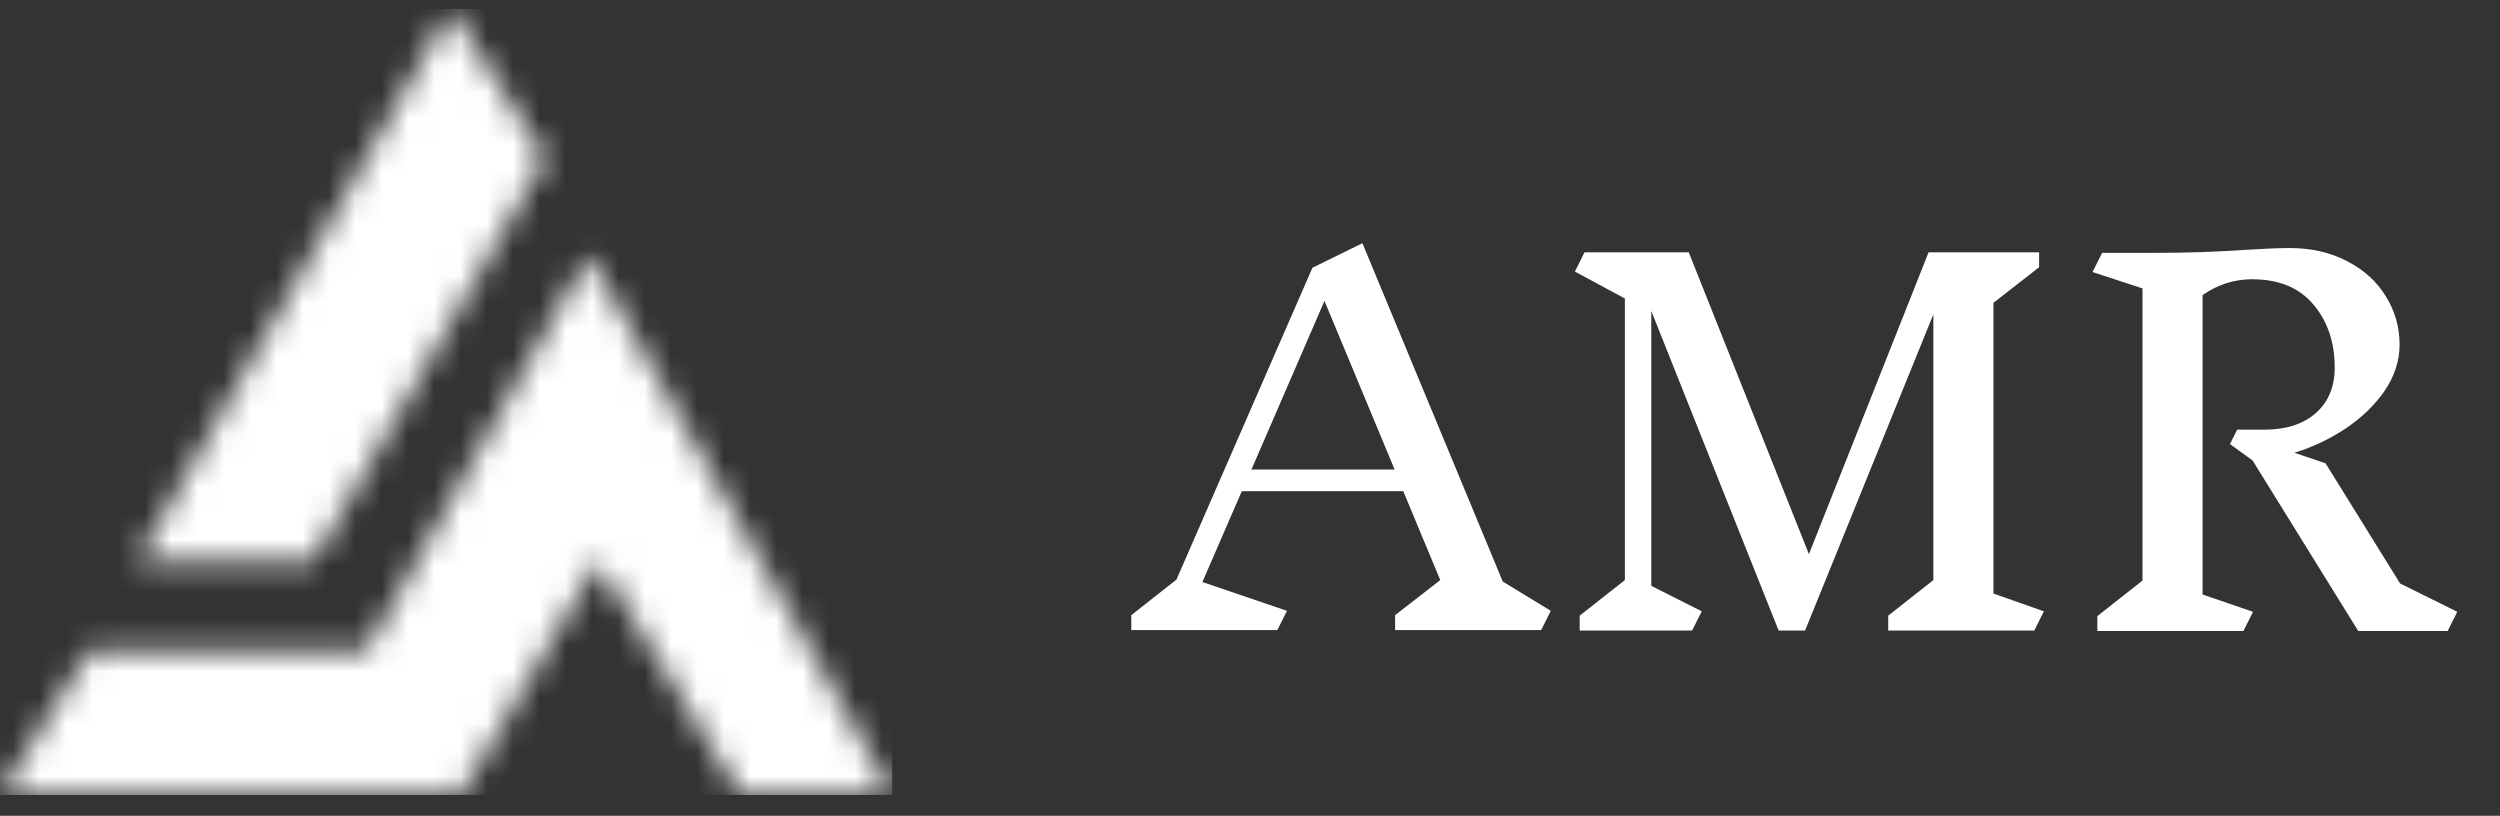
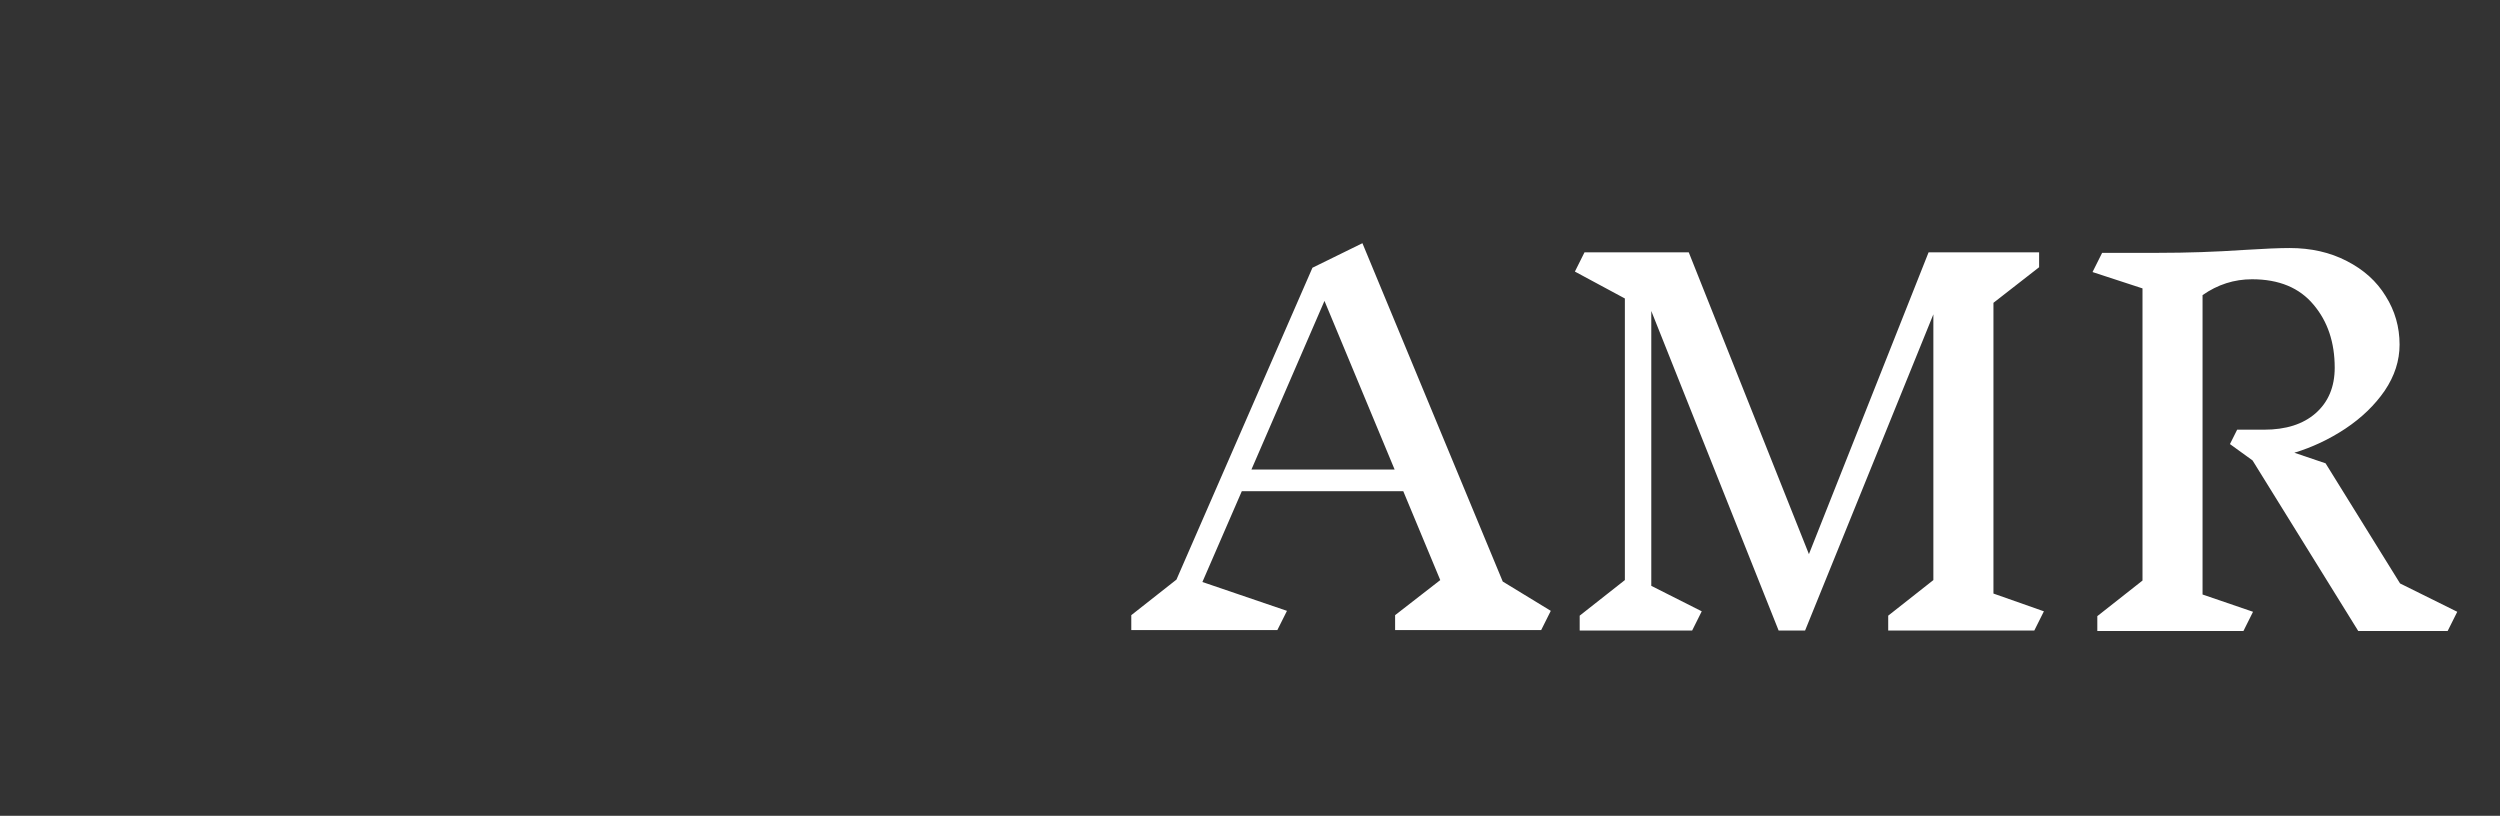
<svg xmlns="http://www.w3.org/2000/svg" width="95" height="31" viewBox="0 0 95 31" fill="none">
  <rect x="0" y="0" width="95" height="31" fill="#333333" stroke="none" />
  <path d="M58.565 23.942H53.014V23.376L54.73 22.043L53.324 18.665H47.189L45.691 22.116L48.905 23.212L48.54 23.942H42.989V23.376L44.705 22.025L49.873 10.174L51.772 9.242L57.104 22.098L58.93 23.212L58.565 23.942ZM50.33 11.434L47.554 17.843H52.996L50.33 11.434ZM77.303 23.961H71.752V23.395L73.468 22.043V11.945L68.593 23.961H67.588L62.749 11.817V22.262L64.666 23.23L64.301 23.961H60.028V23.395L61.745 22.043V11.342L59.846 10.32L60.211 9.589H64.173L68.739 21.057L73.286 9.589H77.486V10.155L75.751 11.507V22.555L77.668 23.23L77.303 23.961ZM93.01 23.979H89.614L85.597 17.496L84.738 16.875L85.012 16.328H86.035C86.863 16.328 87.514 16.121 87.989 15.707C88.476 15.281 88.719 14.702 88.719 13.972C88.719 13.01 88.451 12.213 87.916 11.58C87.38 10.935 86.601 10.612 85.578 10.612C84.897 10.612 84.27 10.813 83.697 11.215V22.591L85.615 23.248L85.25 23.979H79.698V23.413L81.415 22.061V10.959L79.516 10.338L79.881 9.608H81.999C83.107 9.608 84.197 9.571 85.268 9.498C86.047 9.449 86.625 9.425 87.003 9.425C87.818 9.425 88.543 9.589 89.176 9.918C89.821 10.247 90.314 10.691 90.655 11.251C91.008 11.811 91.184 12.426 91.184 13.095C91.184 13.704 90.996 14.289 90.618 14.848C90.241 15.396 89.742 15.877 89.121 16.291C88.512 16.693 87.867 16.997 87.185 17.204L88.372 17.606L91.203 22.171L93.376 23.248L93.01 23.979Z" fill="white" />
  <g clip-path="url(#clip0_141_282)">
    <mask id="mask0_141_282" style="mask-type:luminance" maskUnits="userSpaceOnUse" x="0" y="0" width="34" height="31">
      <path d="M13.932 24.714H3.391L0 30.213H17.507L22.731 21.322L28.139 30.213H33.913L22.365 9.682L13.932 24.714ZM5.224 21.322H11.915L20.713 6.016L17.14 0.333L5.224 21.322Z" fill="white" />
    </mask>
    <g mask="url(#mask0_141_282)">
      <path d="M33.913 0.333H0V30.213H33.913V0.333Z" fill="white" />
    </g>
  </g>
  <defs>
    <clipPath id="clip0_141_282">
-       <rect width="33.913" height="29.88" fill="white" transform="translate(0 0.333)" />
-     </clipPath>
+       </clipPath>
  </defs>
</svg>